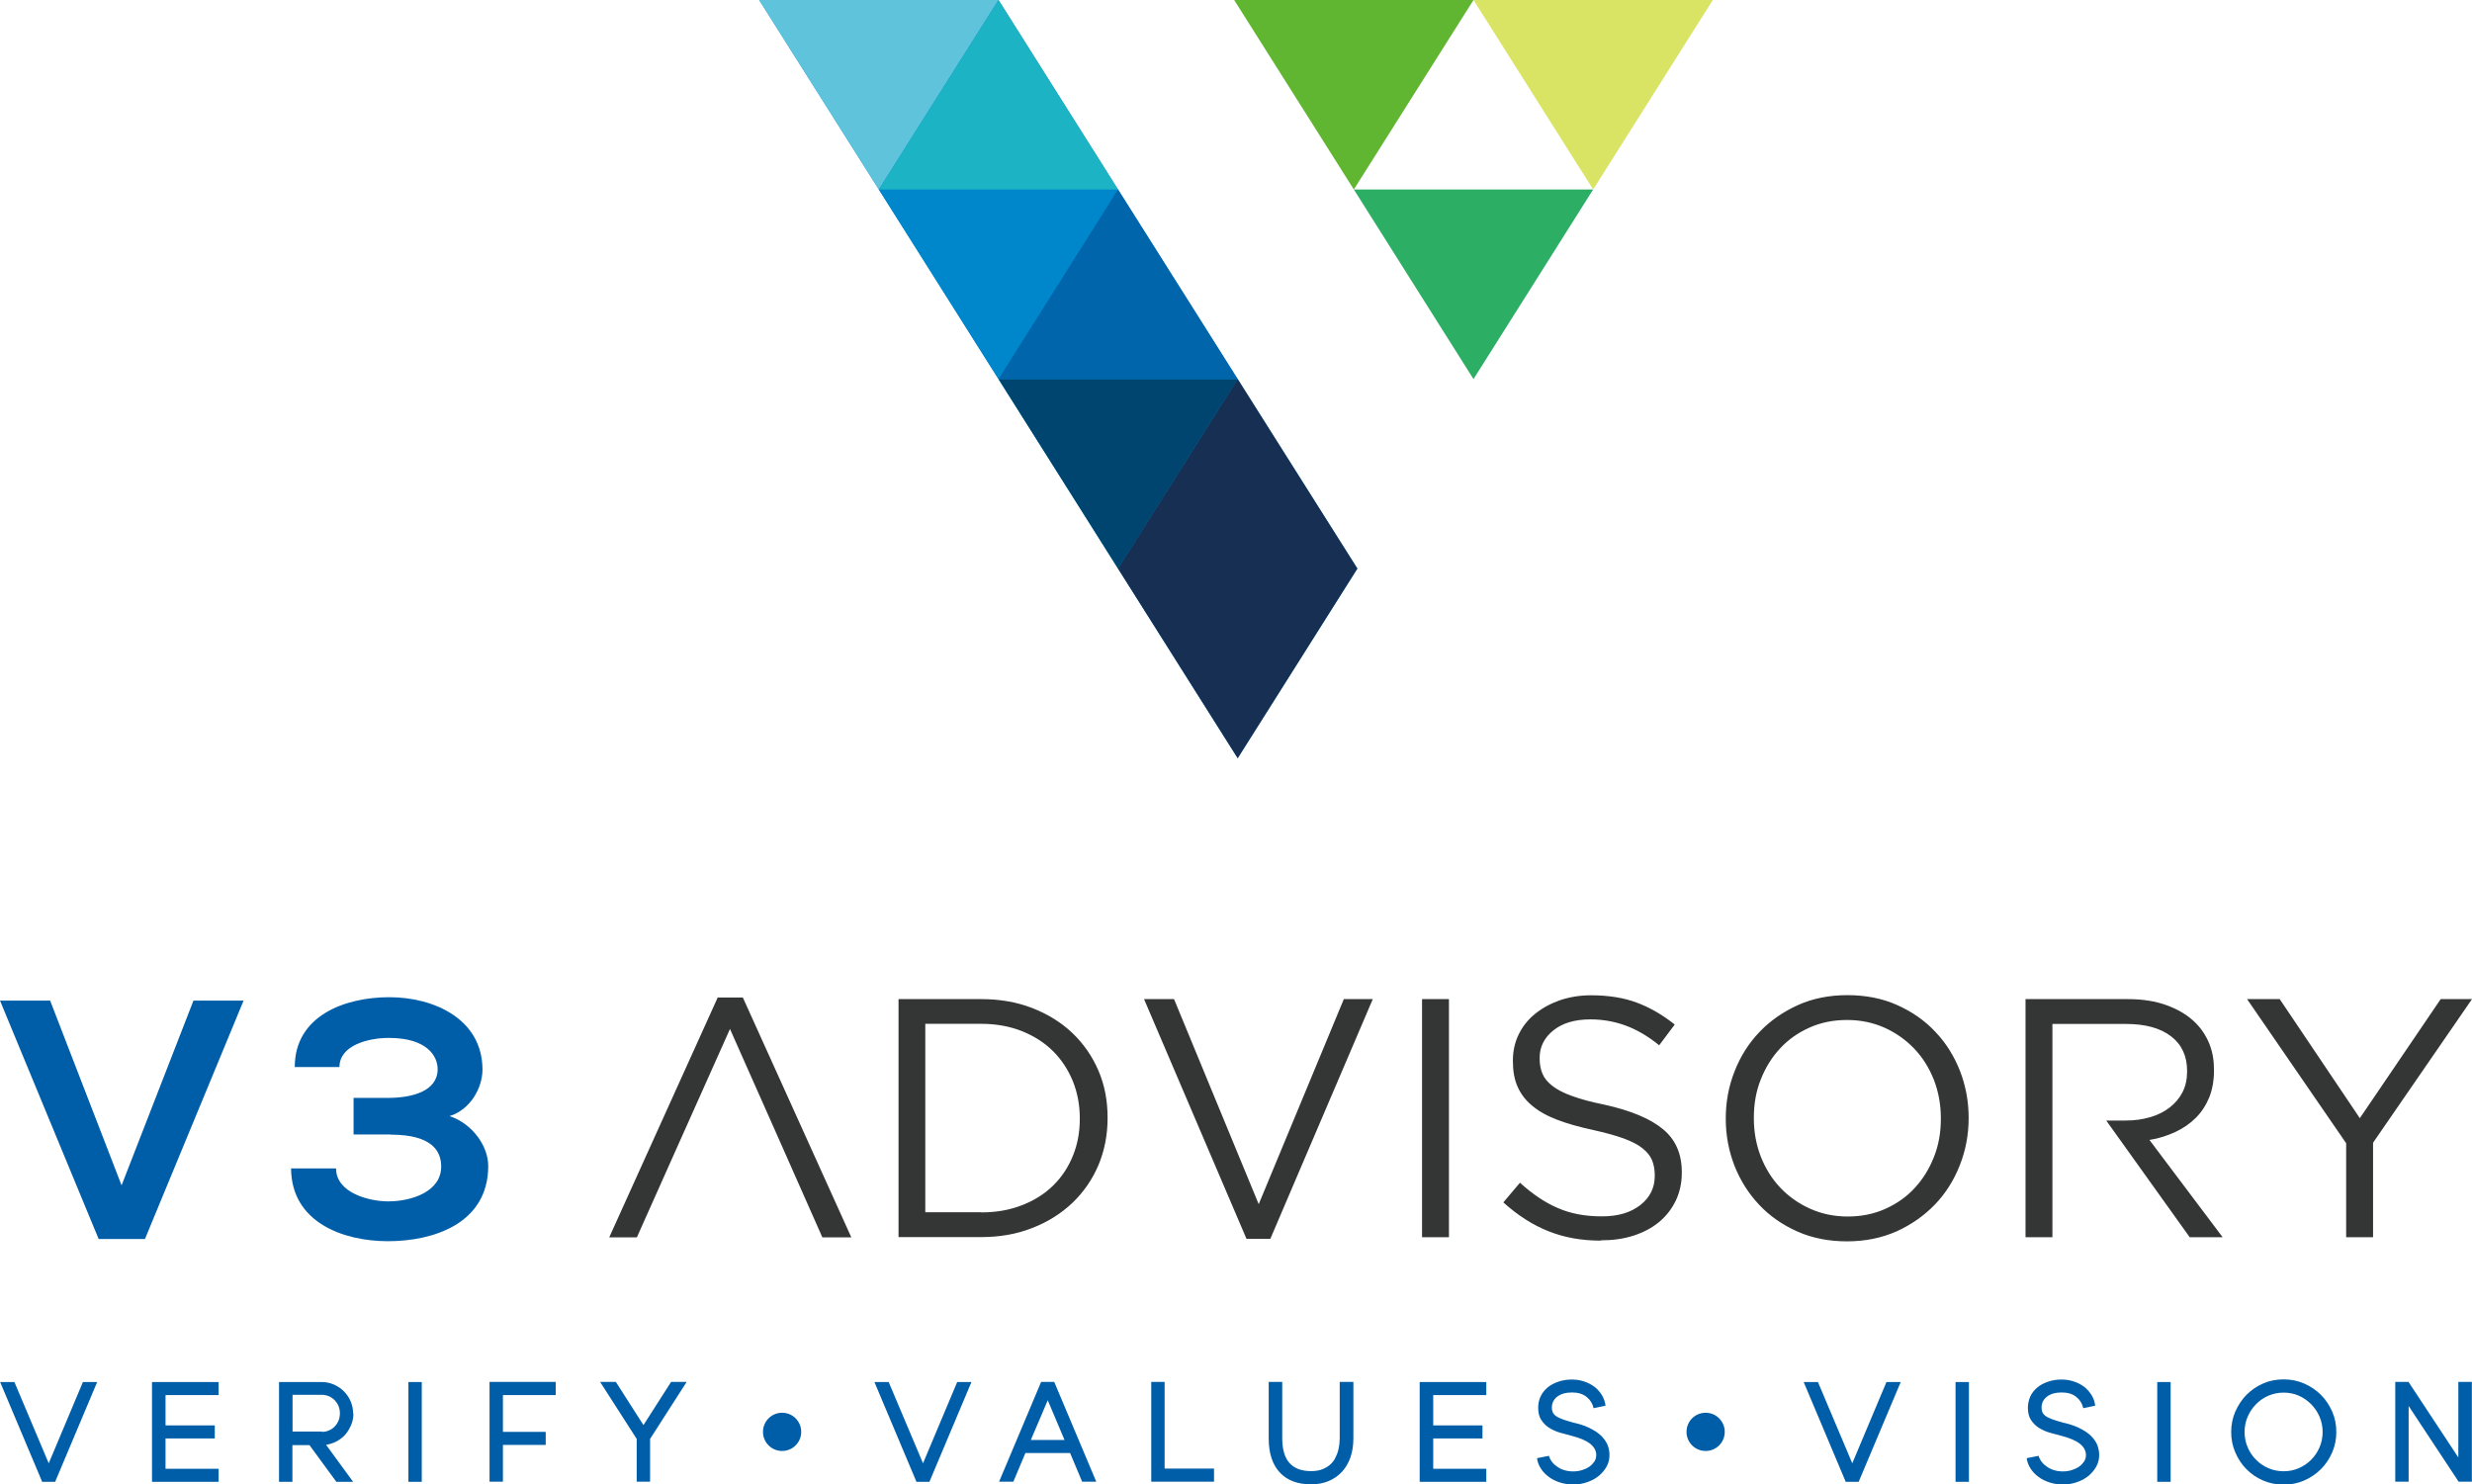
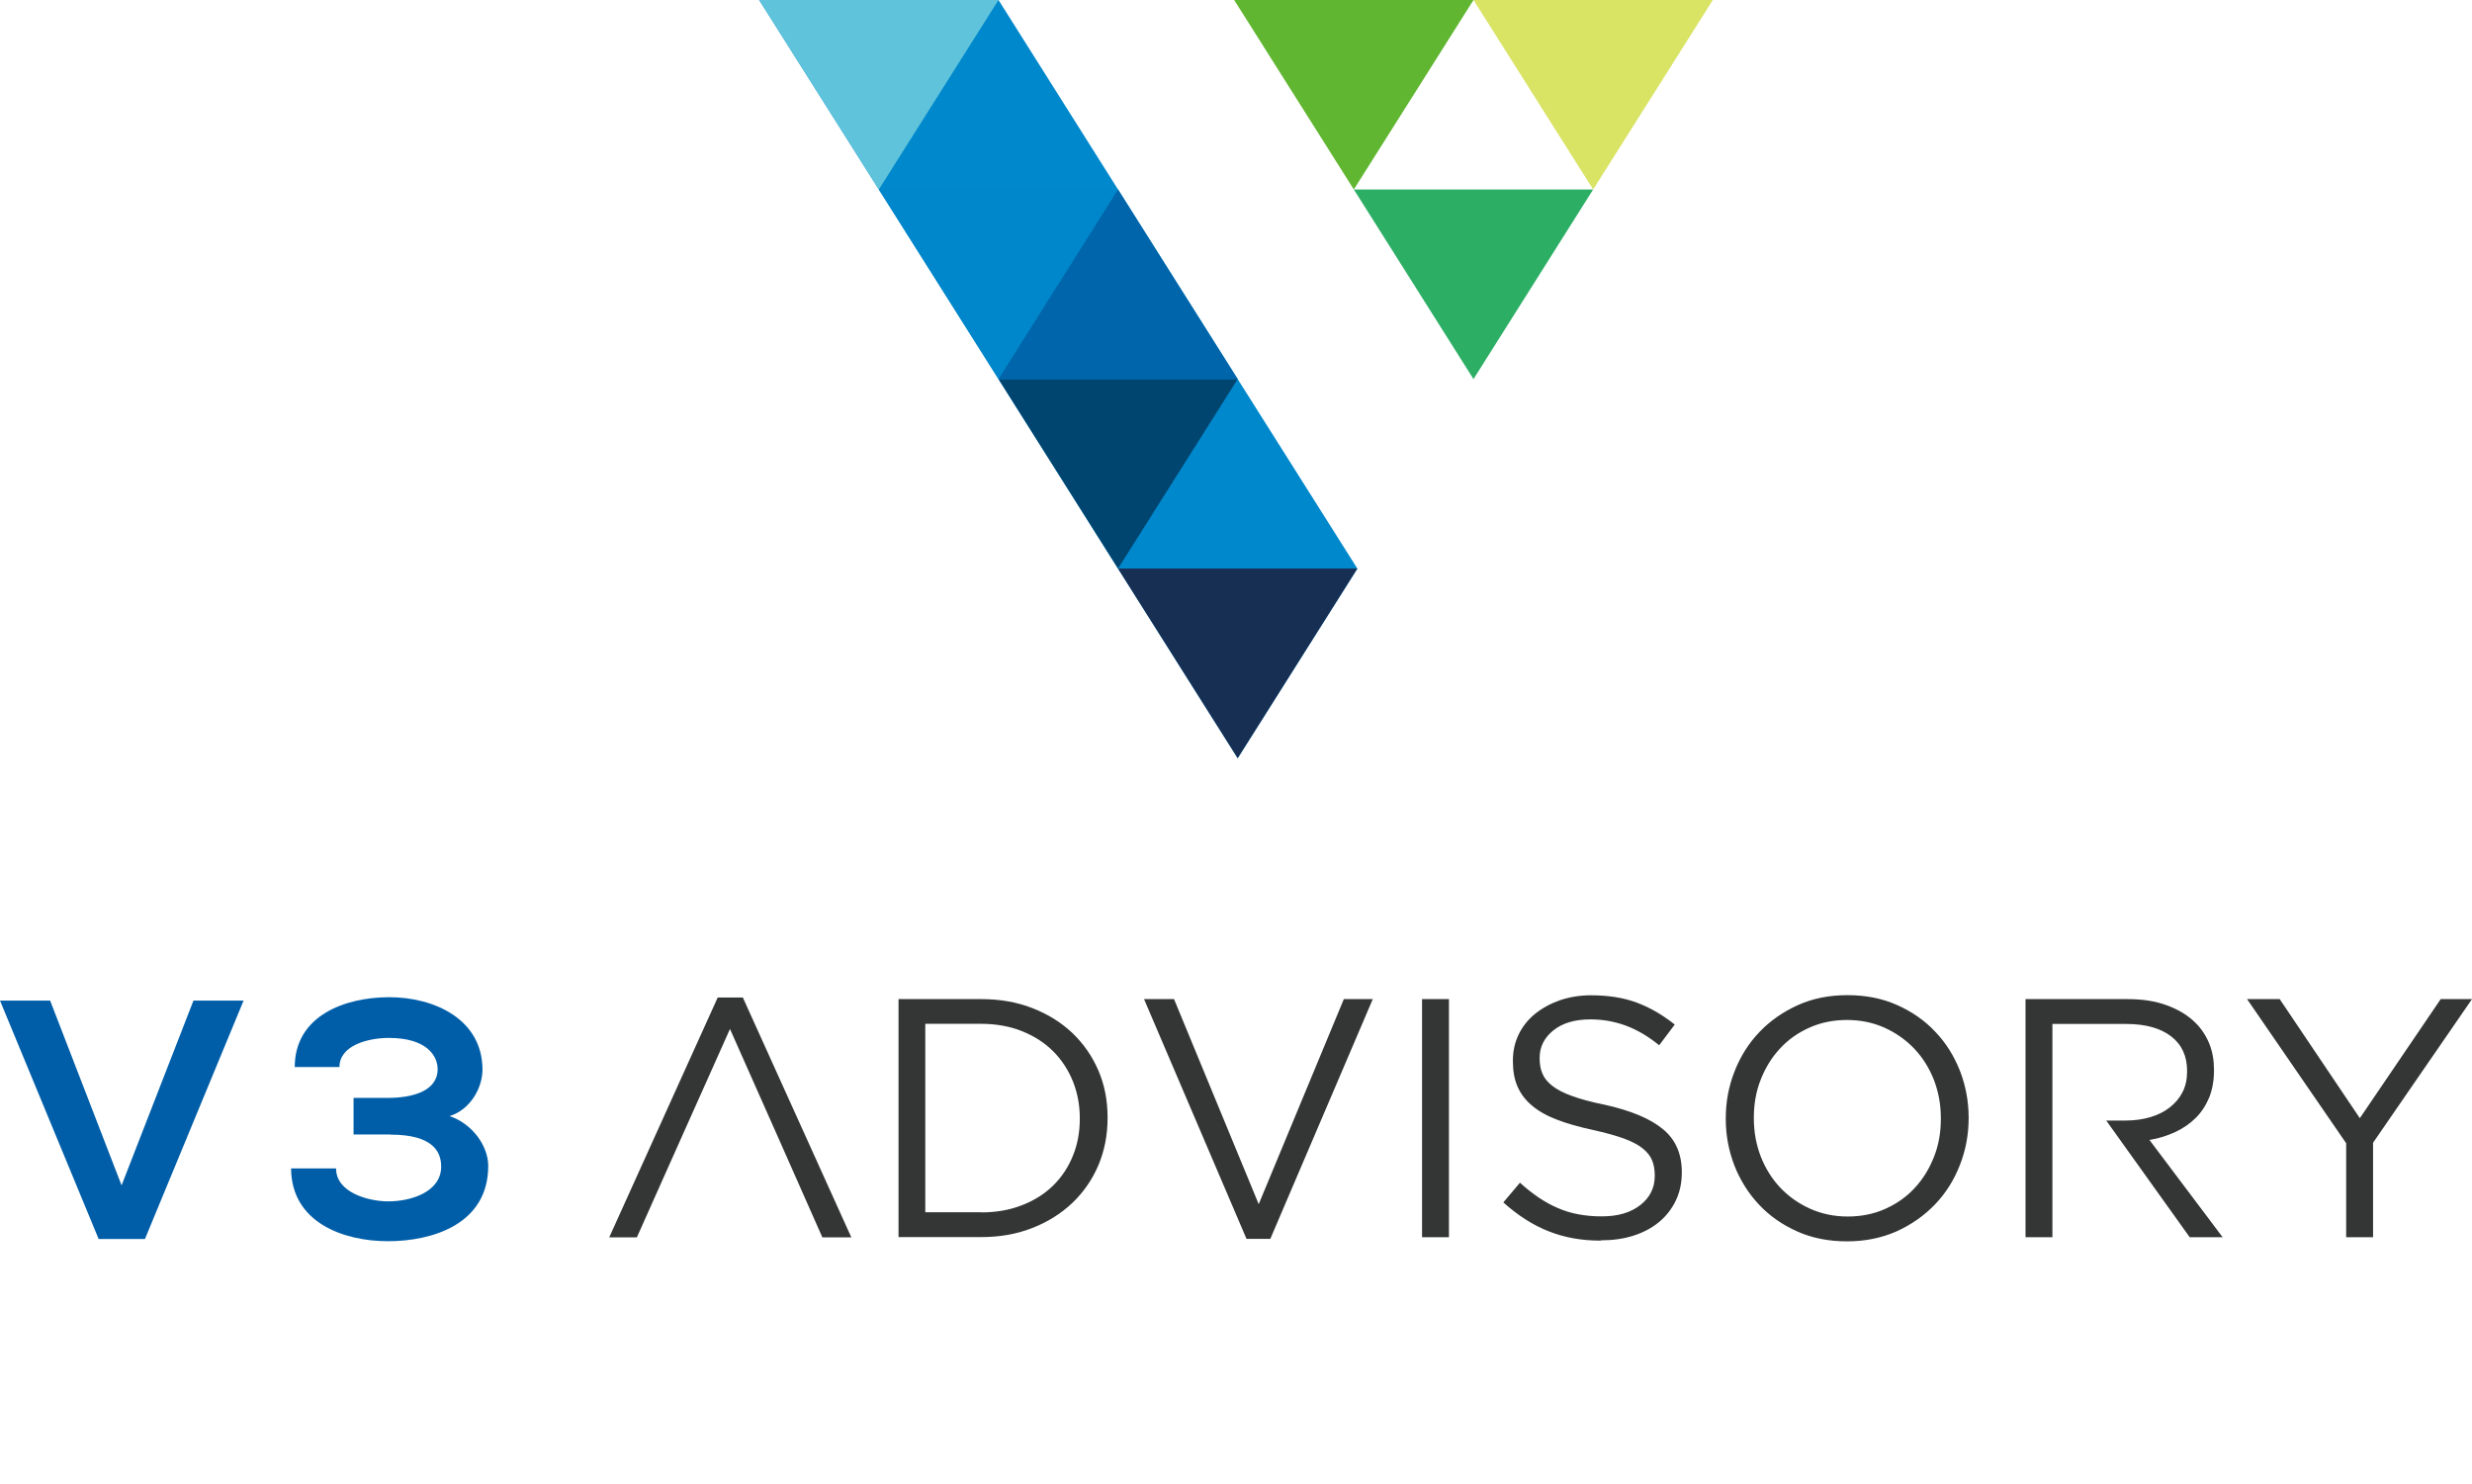
<svg xmlns="http://www.w3.org/2000/svg" id="Layer_2" data-name="Layer 2" viewBox="0 0 168.15 100.98">
  <g id="Layer_1-2" data-name="Layer 1">
    <polygon points="83.95 0 100.23 0 92.09 12.89 83.95 0" fill="#60b630" fill-rule="evenodd" />
    <polygon points="116.51 0 100.23 0 108.37 12.89 116.51 0" fill="#d9e364" fill-rule="evenodd" />
    <polygon points="92.09 12.89 108.37 12.89 100.23 25.79 92.09 12.89" fill="#2caf65" fill-rule="evenodd" />
    <polygon points="51.64 0 58.42 0 67.92 0 76.05 12.89 84.19 25.79 92.33 38.68 84.19 51.58 76.05 38.68 67.92 25.79 59.78 12.89 51.64 0" fill="#08c" fill-rule="evenodd" />
    <polygon points="67.92 25.79 84.19 25.79 76.05 38.68 67.92 25.79" fill="#004570" fill-rule="evenodd" />
    <polygon points="59.78 12.89 76.05 12.89 67.92 25.79 59.78 12.89" fill="#0087cb" fill-rule="evenodd" />
    <polygon points="51.64 0 67.92 0 59.78 12.89 51.64 0" fill="#5fc3dc" fill-rule="evenodd" />
-     <polygon points="59.78 12.89 76.05 12.89 67.92 0 59.78 12.89" fill="#1cb4c5" fill-rule="evenodd" />
    <polygon points="67.92 25.79 84.19 25.79 76.05 12.89 67.92 25.79" fill="#0065aa" fill-rule="evenodd" />
-     <polygon points="76.05 38.68 84.12 39.42 92.33 38.68 84.19 25.79 76.05 38.68" fill="#172f53" fill-rule="evenodd" />
    <polygon points="76.05 38.68 92.33 38.68 84.19 51.58 76.05 38.68" fill="#172f53" fill-rule="evenodd" />
    <path d="M49.66,69.99c-4.14,9.24-2.75,6.17-6.34,14.19h-1.88l7.38-16.32h1.71l7.38,16.32h-1.97c-3.92-8.85-1.87-4.24-6.29-14.19h0ZM66.74,82.48c1.02,0,1.94-.16,2.78-.49.83-.32,1.54-.77,2.12-1.34.58-.57,1.03-1.25,1.34-2.02.32-.78.47-1.62.47-2.51v-.05c0-.9-.16-1.73-.47-2.51-.32-.78-.76-1.46-1.34-2.04s-1.28-1.03-2.12-1.37c-.83-.33-1.76-.5-2.78-.5h-3.8v12.82h3.8ZM61.12,67.97h5.62c1.27,0,2.43.2,3.48.61,1.06.41,1.97.98,2.73,1.7.76.73,1.35,1.58,1.77,2.56.42.98.62,2.04.62,3.18v.05c0,1.14-.21,2.21-.62,3.19-.42.99-1.01,1.84-1.77,2.57-.76.72-1.67,1.3-2.73,1.71-1.06.42-2.22.62-3.48.62h-5.62v-16.2h0ZM77.82,67.97h2.04l5.76,13.95,5.79-13.95h1.97l-6.97,16.31h-1.62l-6.97-16.31h0ZM96.73,67.97h1.83v16.2h-1.83v-16.2h0ZM108.88,84.4c-1.3,0-2.48-.21-3.55-.64-1.07-.42-2.09-1.08-3.07-1.96l1.13-1.34c.85.77,1.7,1.35,2.57,1.72.86.38,1.86.57,2.99.57s1.97-.26,2.63-.77c.66-.52.98-1.18.98-1.98v-.05c0-.37-.06-.71-.18-1.01-.12-.3-.34-.57-.65-.82-.31-.25-.74-.47-1.28-.67-.55-.2-1.25-.39-2.1-.58-.93-.2-1.74-.43-2.42-.69-.69-.26-1.26-.58-1.7-.95-.45-.37-.78-.8-1-1.3-.22-.49-.32-1.07-.32-1.74v-.05c0-.63.13-1.22.39-1.76.26-.54.63-1.01,1.11-1.4.48-.39,1.04-.7,1.69-.93.65-.22,1.36-.34,2.13-.34,1.19,0,2.23.17,3.11.5.89.33,1.75.83,2.58,1.49l-1.06,1.41c-.76-.62-1.52-1.06-2.28-1.34-.76-.28-1.56-.42-2.4-.42-1.06,0-1.9.25-2.52.75-.62.5-.93,1.12-.93,1.86v.05c0,.39.06.73.19,1.03.12.3.35.58.67.83.32.25.77.49,1.34.69.57.21,1.3.41,2.2.59,1.81.4,3.14.96,3.99,1.67.86.71,1.28,1.68,1.28,2.92v.05c0,.69-.14,1.32-.41,1.89-.27.56-.65,1.05-1.13,1.45-.48.4-1.06.71-1.74.93-.68.22-1.42.32-2.22.32h0ZM125.68,82.76c.93,0,1.78-.17,2.56-.52.78-.35,1.45-.82,2-1.42.56-.6.99-1.3,1.31-2.11.32-.8.47-1.67.47-2.59v-.05c0-.93-.16-1.79-.47-2.6-.32-.81-.76-1.52-1.33-2.12-.57-.6-1.25-1.08-2.02-1.43-.78-.35-1.63-.53-2.56-.53s-1.78.17-2.56.52c-.78.35-1.45.82-2,1.42-.56.6-.99,1.3-1.31,2.11-.32.8-.47,1.67-.47,2.59v.05c0,.93.16,1.79.47,2.6.32.81.76,1.52,1.33,2.12.57.6,1.25,1.08,2.03,1.43.78.35,1.63.53,2.56.53h0ZM125.63,84.45c-1.23,0-2.36-.22-3.37-.67-1.01-.45-1.88-1.05-2.6-1.82-.72-.76-1.28-1.65-1.68-2.66-.39-1.01-.59-2.07-.59-3.18v-.05c0-1.11.2-2.18.6-3.19.4-1.02.96-1.91,1.69-2.67.72-.76,1.6-1.37,2.61-1.83,1.02-.46,2.14-.68,3.38-.68s2.36.22,3.37.67c1.01.45,1.88,1.05,2.6,1.82.73.76,1.28,1.65,1.68,2.66.39,1.01.59,2.07.59,3.18.02.02.02.03,0,.05,0,1.11-.2,2.18-.6,3.19-.4,1.02-.96,1.91-1.69,2.67-.73.76-1.6,1.37-2.61,1.83-1.02.45-2.14.68-3.38.68h0ZM144.6,76.23c.61,0,1.16-.08,1.67-.23.51-.15.95-.37,1.32-.66.37-.29.66-.63.87-1.04.21-.41.31-.88.31-1.4v-.05c0-1-.36-1.79-1.09-2.35-.73-.56-1.75-.84-3.06-.84h-5.01v14.51h-1.83v-16.2h6.97c1,0,1.89.14,2.67.43.78.29,1.42.68,1.93,1.19.4.4.71.87.93,1.41.22.54.32,1.13.32,1.78v.05c0,.68-.11,1.28-.32,1.82-.22.53-.52,1-.91,1.39-.39.39-.86.72-1.4.97-.54.25-1.13.44-1.76.54l4.98,6.62h-2.24l-5.68-7.94h1.34ZM159.58,77.76l-6.73-9.79h2.22l5.45,8.1,5.5-8.1h2.13l-6.73,9.77v6.43h-1.83v-6.41Z" fill="#343636" fill-rule="evenodd" />
    <path d="M26.58,77.19c2.9,0,3.43,1.2,3.43,2.17,0,1.73-2.05,2.37-3.6,2.37-1.31,0-3.55-.58-3.55-2.24h-3.06c.02,3.66,3.53,4.95,6.59,4.95s6.82-1.18,6.82-5.12c0-1.36-1.08-2.88-2.63-3.39,1.41-.44,2.24-1.91,2.24-3.18-.02-3.43-3.3-4.91-6.34-4.91s-6.43,1.27-6.43,4.75h3.04c0-1.47,1.94-1.98,3.36-1.98,2.58,0,3.32,1.22,3.32,2.14-.02,1.5-1.75,1.94-3.39,1.94h-2.33v2.49h2.51Z" fill="#005ea8" fill-rule="evenodd" />
    <polygon points="16.57 68.07 13.16 68.07 8.27 80.64 3.41 68.07 0 68.07 6.71 84.29 9.86 84.29 16.57 68.07" fill="#005ea8" fill-rule="evenodd" />
-     <path d="M3.31,99.56l2.33-5.54h.97l-2.86,6.79h-.88l-2.86-6.79h.97l2.34,5.54h0ZM116.02,96.11c.72,0,1.3.58,1.3,1.3s-.58,1.3-1.3,1.3-1.3-.58-1.3-1.3.58-1.3,1.3-1.3h0ZM53.2,96.11c.72,0,1.3.58,1.3,1.3s-.58,1.3-1.3,1.3-1.3-.58-1.3-1.3.58-1.3,1.3-1.3h0ZM125.99,99.56l2.33-5.54h.97l-2.86,6.79h-.88l-2.86-6.79h.97l2.34,5.54h0ZM133.02,100.81v-6.79h.91v6.79h-.91ZM140.43,96.8c.49.12.89.27,1.2.45.31.17.55.36.72.56.17.2.29.4.35.6.06.2.09.39.09.57,0,.28-.06.54-.19.78-.13.24-.31.45-.53.64-.22.18-.49.33-.79.43-.3.11-.62.16-.97.16-.32,0-.62-.05-.9-.14-.28-.09-.54-.22-.75-.38-.22-.16-.4-.35-.54-.57-.14-.22-.23-.45-.26-.7l.81-.16c.09.3.28.55.58.75.29.2.65.31,1.07.31.21,0,.42-.03.61-.09.19-.06.36-.14.5-.24.14-.1.25-.22.34-.35.08-.13.12-.28.12-.43,0-.6-.56-1.03-1.67-1.31-.27-.07-.53-.14-.81-.22-.27-.08-.52-.2-.73-.33-.22-.14-.39-.32-.53-.53-.14-.21-.21-.49-.21-.82,0-.28.06-.54.16-.77.11-.24.27-.44.47-.61.2-.17.44-.3.73-.4.28-.1.6-.15.94-.15.3,0,.59.05.85.14.27.09.5.22.7.37.2.16.36.35.49.56.13.22.21.45.24.71l-.81.17c-.07-.31-.23-.57-.48-.77-.25-.2-.58-.3-.99-.3-.43,0-.77.1-1.01.29-.24.19-.36.44-.36.74,0,.12.02.22.06.32.04.09.12.18.23.26.11.08.27.15.48.23.2.07.47.15.8.24h0ZM146.74,100.81v-6.79h.91v6.79h-.91ZM155.34,93.84c.49,0,.95.09,1.39.28.43.19.81.44,1.14.77.32.32.58.7.77,1.14.19.43.28.9.28,1.39s-.09.95-.28,1.39c-.19.43-.44.81-.77,1.14-.32.32-.7.58-1.14.77-.43.19-.9.28-1.39.28s-.96-.09-1.4-.28c-.43-.19-.81-.44-1.13-.77-.32-.32-.57-.7-.76-1.14-.19-.43-.28-.9-.28-1.39s.09-.95.28-1.39c.19-.43.44-.81.76-1.14.32-.32.7-.58,1.13-.77.43-.19.9-.28,1.4-.28h0ZM155.34,100.09c.37,0,.71-.07,1.03-.21s.6-.33.84-.57c.24-.24.43-.53.57-.85.14-.33.21-.67.21-1.04s-.07-.71-.21-1.04c-.14-.32-.33-.61-.57-.85-.24-.24-.52-.44-.84-.58-.32-.14-.66-.21-1.03-.21s-.71.07-1.04.21c-.32.14-.6.33-.84.58-.24.24-.43.53-.57.85-.14.32-.21.67-.21,1.04s.07.72.21,1.04c.14.33.33.61.57.85.24.24.52.43.84.57.32.14.67.21,1.04.21h0ZM167.22,94.01h.92v6.79h-.9l-3.4-5.15v5.15h-.91v-6.79h.9l3.39,5.14v-5.14h0ZM62.78,99.56l2.33-5.54h.97l-2.86,6.79h-.88l-2.86-6.79h.97l2.34,5.54h0ZM71.71,94.01l2.86,6.79h-.96l-.82-1.95h-3.04l-.82,1.95h-.97l2.86-6.79h.88ZM70.13,97.96h2.28l-1.14-2.7-1.15,2.7h0ZM79.22,99.91h3.36v.89h-4.27v-6.79h.91v5.9h0ZM92.06,94.01v3.84c0,.48-.07.91-.2,1.3-.14.38-.33.71-.58.98-.25.27-.55.48-.91.63-.36.15-.75.22-1.18.22-.93,0-1.64-.27-2.14-.81-.5-.54-.75-1.31-.75-2.32v-3.84h.92v3.84c0,1.49.65,2.23,1.96,2.23.3,0,.56-.04.78-.13.22-.09.4-.2.54-.33.15-.14.26-.29.34-.46.08-.17.15-.33.19-.5.04-.17.07-.32.08-.46.01-.14.02-.26.02-.35v-3.84h.91ZM101.1,94.91h-3.61v2.06h3.35v.89h-3.35v2.06h3.61v.89h-4.53v-6.79h4.53v.89h0ZM107.12,96.8c.49.12.89.27,1.2.45.31.17.55.36.72.56.17.2.29.4.35.6s.09.39.09.57c0,.28-.06.54-.19.78-.13.24-.31.45-.53.64-.22.18-.49.33-.79.43-.3.11-.62.16-.97.16-.32,0-.62-.05-.9-.14-.28-.09-.54-.22-.75-.38-.22-.16-.4-.35-.54-.57-.14-.22-.23-.45-.26-.7l.81-.16c.09.3.28.55.58.75.29.2.65.31,1.07.31.21,0,.42-.03.61-.09.19-.06.36-.14.5-.24.14-.1.25-.22.34-.35.08-.13.12-.28.12-.43,0-.6-.56-1.03-1.67-1.31-.27-.07-.53-.14-.81-.22-.27-.08-.52-.2-.73-.33-.22-.14-.39-.32-.53-.53s-.21-.49-.21-.82c0-.28.05-.54.16-.77.11-.24.27-.44.47-.61.2-.17.44-.3.73-.4.28-.1.6-.15.94-.15.3,0,.59.05.85.14.27.09.5.22.7.37.2.16.36.35.49.56.13.22.21.45.24.71l-.81.17c-.07-.31-.23-.57-.48-.77-.25-.2-.58-.3-.99-.3-.43,0-.77.1-1.01.29-.24.19-.36.44-.36.74,0,.12.02.22.06.32.04.09.12.18.23.26.11.08.27.15.48.23.2.07.47.15.8.24h0ZM14.87,94.91h-3.61v2.06h3.35v.89h-3.35v2.06h3.61v.89h-4.53v-6.79h4.53v.89h0ZM24.04,96.16c0,.27-.05.53-.15.77-.1.24-.23.46-.39.65-.16.19-.36.34-.59.47-.23.12-.47.2-.73.24l1.84,2.52h-1.14l-1.83-2.5h-1.16v2.5h-.91v-6.79h2.9c.29,0,.57.06.83.17.26.11.49.27.68.46.19.19.35.42.46.68.11.26.17.54.17.83h0ZM21.89,97.41c.17,0,.34-.03.49-.1.15-.06.28-.15.39-.27.11-.11.2-.25.26-.4.06-.15.09-.32.09-.49s-.03-.34-.09-.49c-.06-.15-.15-.28-.26-.4-.11-.11-.24-.2-.39-.27-.15-.06-.31-.1-.49-.1h-1.99v2.5h1.99ZM27.78,100.81v-6.79h.91v6.79h-.91ZM37.8,94.91h-3.59v2.5h2.91v.89h-2.91v2.5h-.91v-6.79h4.5v.89h0ZM46.71,94.01l-2.49,3.88v2.91h-.91v-2.91l-2.49-3.88h1.07l1.88,2.94,1.88-2.94h1.07Z" fill="#005ea8" fill-rule="evenodd" />
  </g>
</svg>